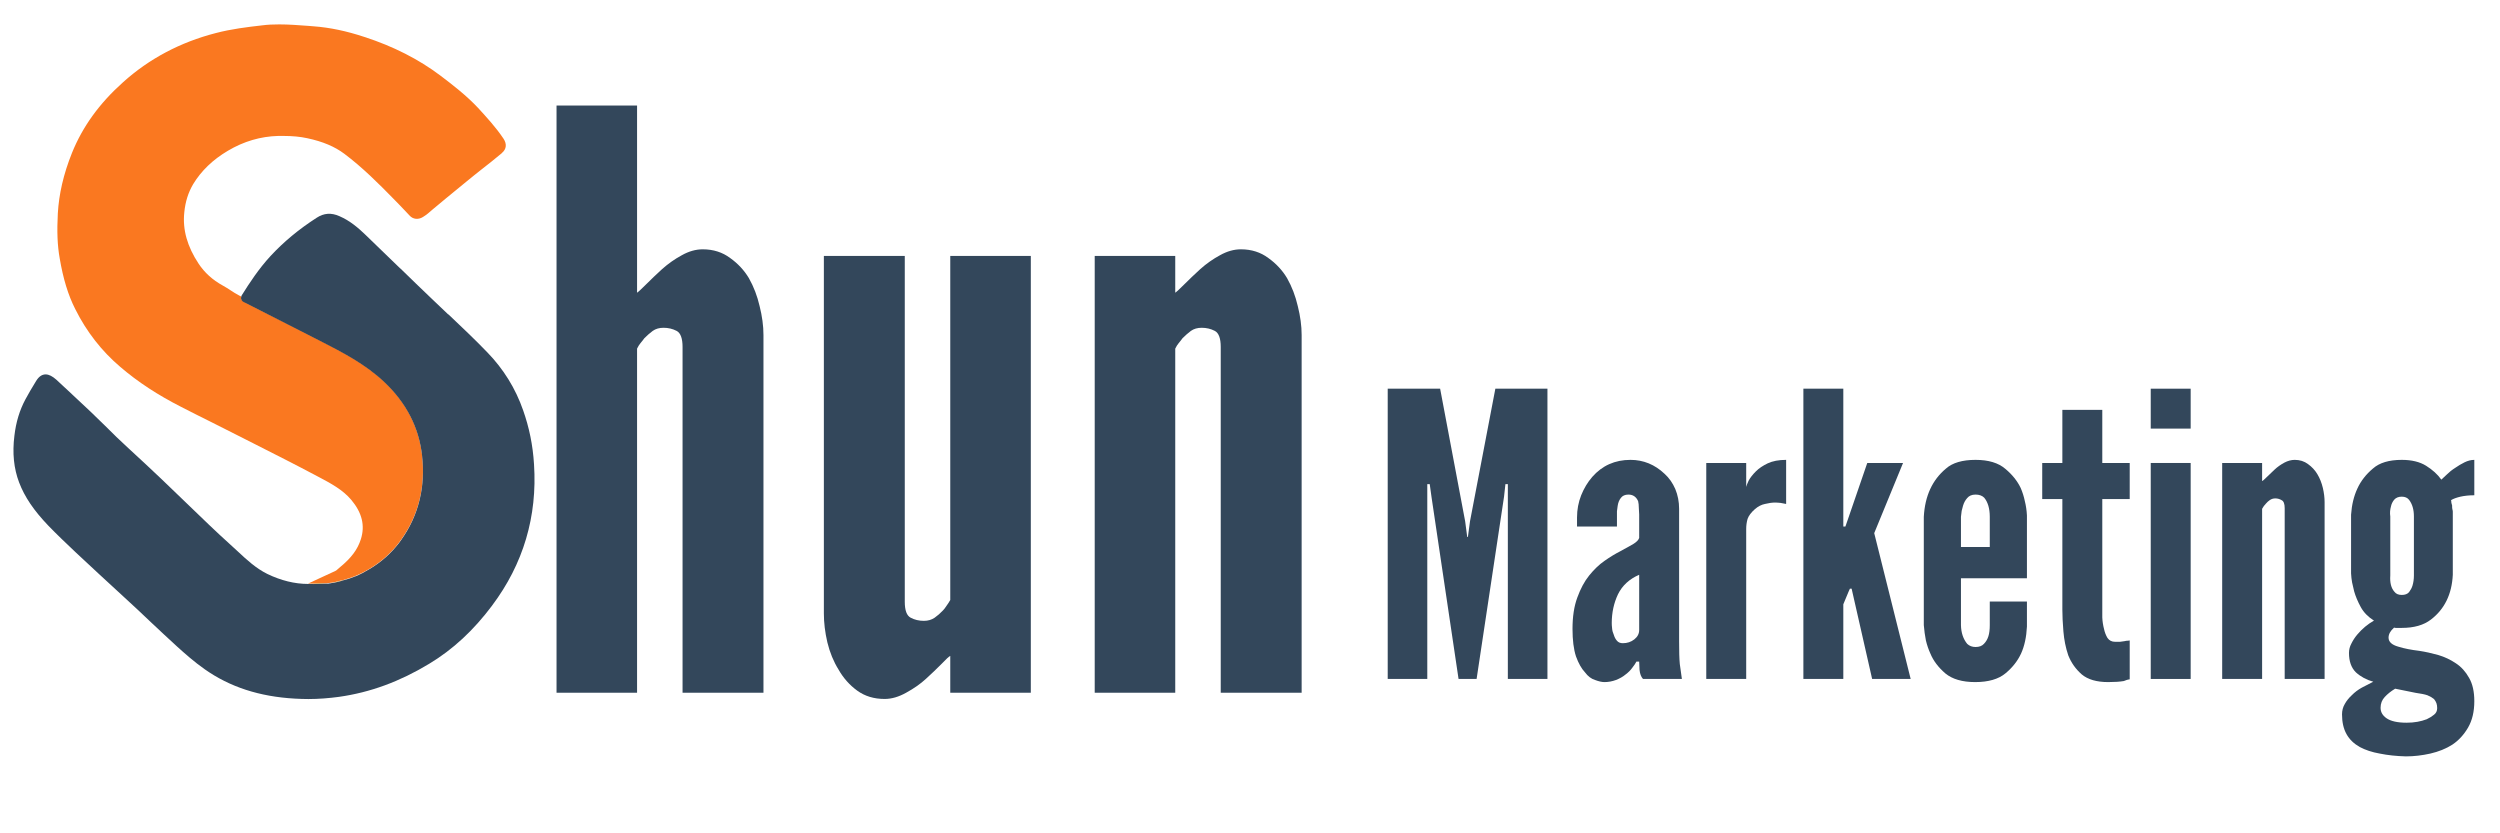
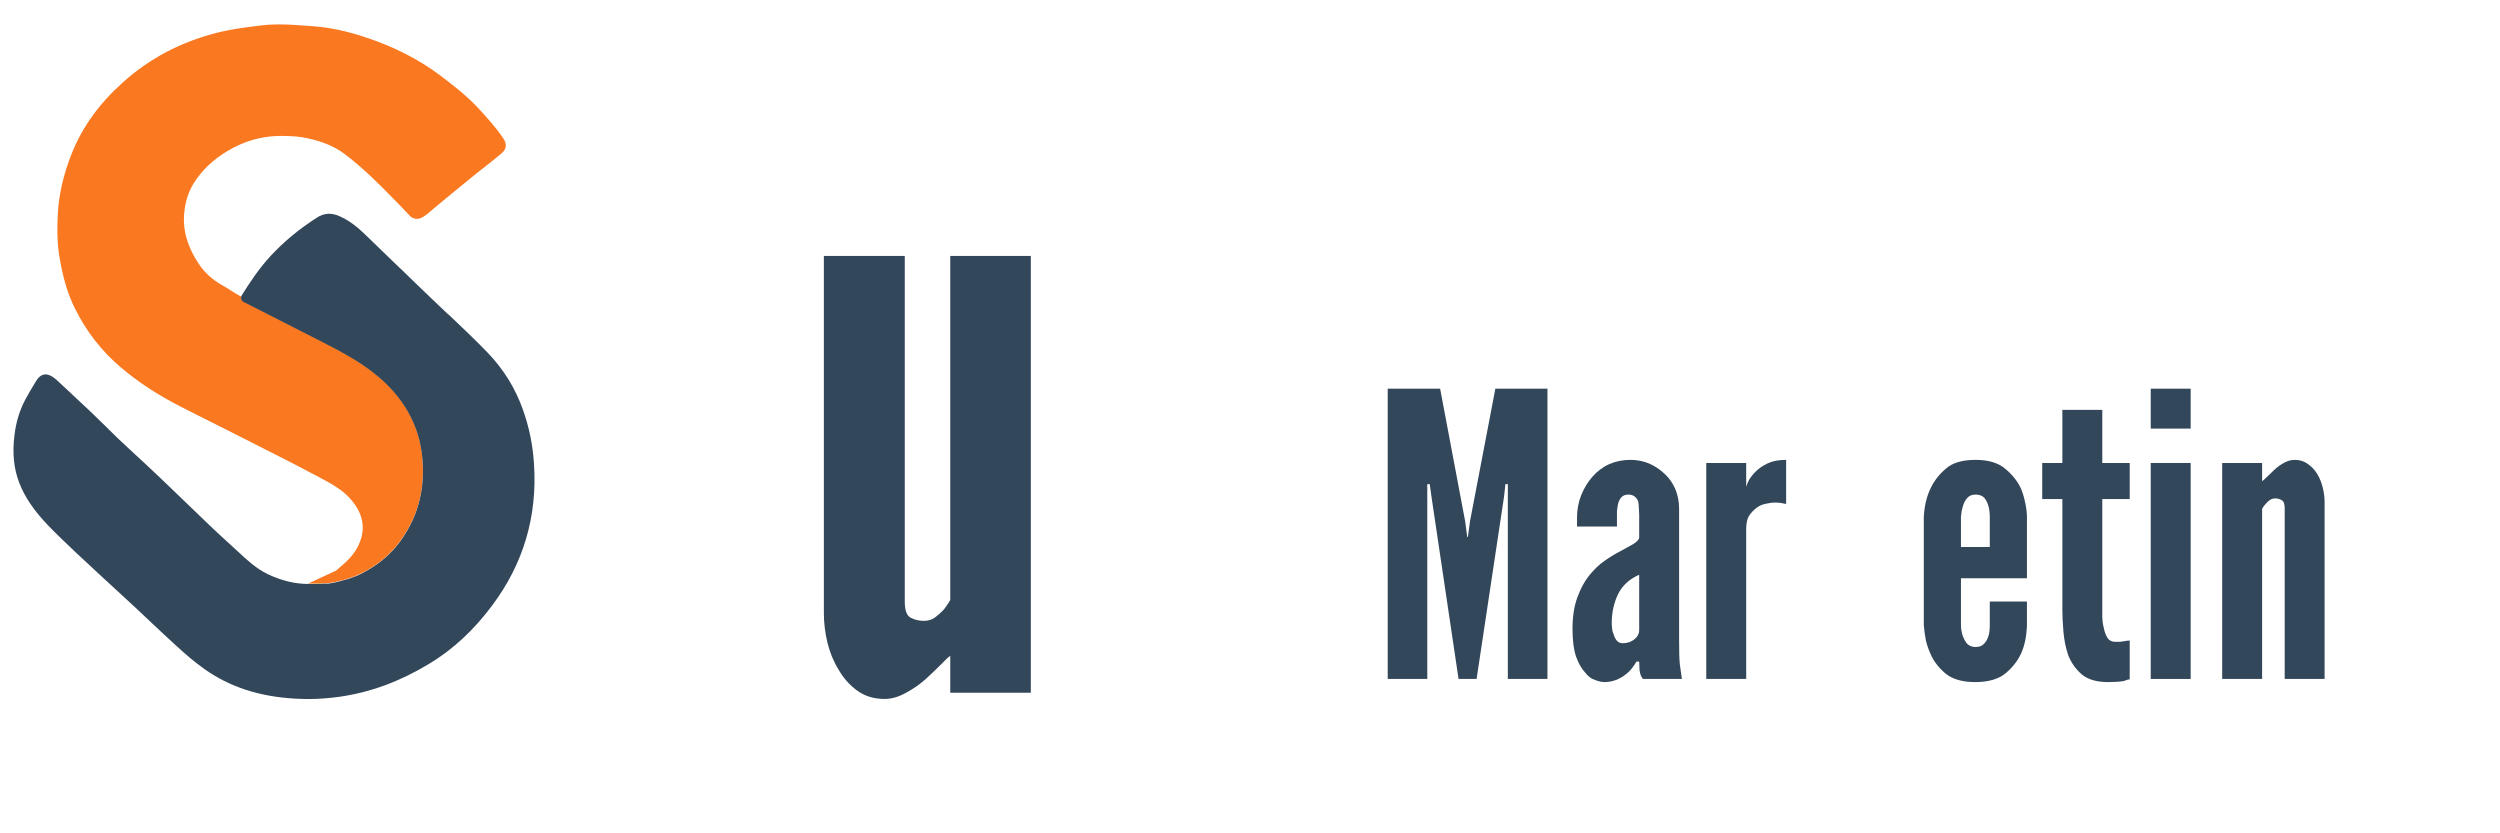
<svg xmlns="http://www.w3.org/2000/svg" width="150" zoomAndPan="magnify" viewBox="0 0 112.5 37.5" height="50" preserveAspectRatio="xMidYMid meet" version="1.0">
  <defs>
    <g />
    <clipPath id="6b26271884">
      <path d="M 2 1.109 L 23 1.109 L 23 27 L 2 27 Z M 2 1.109 " clip-rule="nonzero" />
    </clipPath>
    <clipPath id="50895e3b31">
      <path d="M 0.492 9 L 24.176 9 L 24.176 31.457 L 0.492 31.457 Z M 0.492 9 " clip-rule="nonzero" />
    </clipPath>
    <clipPath id="ad62e3603b">
-       <path d="M 105 20 L 111.512 20 L 111.512 35 L 105 35 Z M 105 20 " clip-rule="nonzero" />
-     </clipPath>
+       </clipPath>
  </defs>
  <g clip-path="url(#6b26271884)">
    <path fill="#fa7820" d="M 22.578 6.895 C 22.277 7.148 21.961 7.398 21.648 7.641 C 21.43 7.816 21.219 7.98 21.008 8.156 C 20.684 8.418 20.355 8.691 20.059 8.934 C 19.926 9.043 19.793 9.156 19.66 9.266 C 19.598 9.316 19.535 9.371 19.477 9.418 C 19.332 9.547 19.195 9.668 19.031 9.766 C 18.832 9.891 18.59 9.875 18.434 9.703 L 18.316 9.578 C 18.129 9.383 17.922 9.156 17.715 8.953 C 17.035 8.258 16.309 7.531 15.492 6.918 C 15.062 6.598 14.535 6.371 13.824 6.219 C 13.512 6.152 13.168 6.117 12.742 6.117 C 12.668 6.117 12.598 6.117 12.52 6.117 C 11.734 6.137 10.969 6.359 10.254 6.785 C 9.578 7.184 9.055 7.688 8.691 8.289 C 8.473 8.66 8.34 9.074 8.293 9.559 C 8.211 10.336 8.426 11.094 8.941 11.871 C 9.203 12.266 9.566 12.598 10.023 12.848 C 10.145 12.914 10.258 12.988 10.379 13.066 C 10.5 13.145 10.629 13.23 10.762 13.297 L 10.855 13.344 C 10.848 13.375 10.855 13.406 10.855 13.441 C 10.871 13.496 10.91 13.547 10.969 13.574 C 10.992 13.59 11.02 13.602 11.043 13.613 C 11.672 13.934 12.305 14.254 12.938 14.578 C 13.422 14.828 13.906 15.07 14.395 15.316 C 15.395 15.832 16.434 16.363 17.301 17.18 C 18.281 18.109 18.852 19.215 18.992 20.469 C 19.156 21.891 18.84 23.172 18.062 24.27 C 18.023 24.316 17.988 24.371 17.953 24.422 C 17.594 24.891 17.152 25.285 16.633 25.594 C 16.191 25.859 15.855 25.988 15.414 26.109 C 15.391 26.113 15.367 26.121 15.34 26.125 C 15.242 26.152 15.148 26.176 15.043 26.199 C 15.02 26.199 14.973 26.219 14.902 26.223 C 14.887 26.223 14.867 26.223 14.848 26.23 C 14.801 26.23 14.754 26.242 14.699 26.25 C 14.684 26.25 14.668 26.25 14.656 26.25 C 14.645 26.25 14.613 26.25 14.574 26.25 C 14.492 26.25 14.387 26.25 14.344 26.25 C 14.199 26.266 14.113 26.262 14 26.262 C 13.957 26.262 13.906 26.262 13.859 26.262 L 15.086 25.695 C 15.086 25.695 15.117 25.68 15.129 25.672 L 15.305 25.52 C 15.809 25.105 16.09 24.73 16.238 24.266 C 16.434 23.652 16.293 23.074 15.809 22.496 C 15.422 22.035 14.875 21.746 14.344 21.465 L 14.285 21.434 C 13.332 20.926 12.355 20.434 11.406 19.953 L 10.727 19.609 C 10.32 19.402 9.918 19.203 9.512 18.996 L 9.488 18.984 C 9.043 18.766 8.602 18.539 8.164 18.316 C 7.102 17.777 6.203 17.188 5.414 16.512 C 4.582 15.805 3.895 14.93 3.387 13.91 C 3.062 13.273 2.84 12.527 2.688 11.633 C 2.582 11.047 2.559 10.402 2.602 9.605 C 2.652 8.734 2.855 7.84 3.238 6.883 C 3.715 5.703 4.465 4.66 5.535 3.703 C 6.707 2.645 8.117 1.898 9.711 1.488 C 10.41 1.305 11.113 1.219 11.797 1.141 C 12.039 1.109 12.285 1.098 12.566 1.098 C 13.004 1.098 13.445 1.133 13.871 1.164 L 14.113 1.184 C 14.844 1.238 15.59 1.395 16.402 1.664 C 17.691 2.082 18.84 2.664 19.824 3.406 C 20.398 3.84 21 4.309 21.516 4.859 C 21.887 5.266 22.312 5.723 22.656 6.238 C 22.816 6.477 22.793 6.711 22.586 6.883 Z M 22.578 6.895 " fill-opacity="1" fill-rule="nonzero" />
  </g>
  <path fill="#fa7820" d="M 18.219 24.246 C 17.594 25.133 16.738 25.734 15.609 26.078 L 15.367 26.152 C 15.367 26.152 15.367 26.141 15.367 26.141 C 15.391 26.133 15.414 26.125 15.438 26.121 C 15.883 26.004 16.215 25.871 16.66 25.605 C 17.176 25.297 17.617 24.902 17.977 24.434 C 18.012 24.387 18.051 24.336 18.086 24.281 C 18.863 23.184 19.18 21.902 19.016 20.484 C 18.875 19.227 18.305 18.121 17.328 17.191 C 16.457 16.375 15.422 15.84 14.418 15.328 C 13.934 15.082 13.445 14.832 12.961 14.59 C 12.328 14.27 11.699 13.945 11.066 13.625 C 11.043 13.613 11.02 13.602 10.992 13.59 C 10.938 13.562 10.895 13.516 10.879 13.453 C 10.867 13.426 10.867 13.395 10.879 13.359 C 10.879 13.359 10.922 13.453 10.922 13.453 C 10.957 13.539 11.043 13.582 11.156 13.645 C 11.184 13.656 11.207 13.668 11.23 13.68 C 11.855 14 12.488 14.324 13.113 14.637 L 13.148 14.656 C 13.629 14.898 14.109 15.141 14.582 15.383 C 15.578 15.895 16.609 16.43 17.473 17.242 C 18.438 18.16 19.004 19.25 19.141 20.496 C 19.301 21.902 18.992 23.164 18.227 24.25 Z M 18.219 24.246 " fill-opacity="1" fill-rule="nonzero" />
  <g clip-path="url(#50895e3b31)">
    <path fill="#33475b" d="M 22.152 27.242 C 21.309 28.367 20.383 29.227 19.312 29.871 C 17.988 30.672 16.66 31.16 15.25 31.359 C 14.809 31.418 14.344 31.457 13.879 31.457 C 13.676 31.457 13.477 31.449 13.27 31.438 C 11.672 31.348 10.344 30.914 9.207 30.113 C 8.734 29.781 8.305 29.398 7.977 29.102 C 7.586 28.75 7.199 28.379 6.82 28.027 C 6.41 27.637 5.988 27.238 5.566 26.855 C 4.812 26.168 4.035 25.441 3.41 24.859 C 2.984 24.457 2.57 24.062 2.176 23.656 C 1.516 22.965 1.109 22.363 0.859 21.707 C 0.621 21.078 0.551 20.391 0.648 19.609 C 0.719 18.996 0.883 18.457 1.145 17.969 C 1.277 17.723 1.43 17.461 1.625 17.145 C 1.746 16.945 1.891 16.848 2.055 16.848 C 2.203 16.848 2.363 16.934 2.535 17.086 C 2.719 17.254 2.898 17.426 3.082 17.594 C 3.41 17.898 3.742 18.207 4.066 18.516 C 4.289 18.73 4.516 18.953 4.734 19.164 C 5.066 19.5 5.418 19.84 5.777 20.168 C 6.805 21.109 7.801 22.062 8.547 22.789 C 9.07 23.293 9.719 23.926 10.367 24.508 C 10.484 24.609 10.594 24.711 10.703 24.816 C 11.102 25.188 11.516 25.574 12.031 25.828 C 12.645 26.125 13.266 26.277 13.859 26.277 C 13.914 26.277 13.957 26.277 14 26.277 C 14.113 26.277 14.199 26.277 14.344 26.266 C 14.387 26.266 14.492 26.266 14.574 26.266 C 14.613 26.266 14.645 26.266 14.656 26.266 C 14.672 26.266 14.684 26.266 14.699 26.266 C 14.754 26.266 14.809 26.262 14.848 26.25 C 14.867 26.25 14.887 26.25 14.902 26.242 C 14.973 26.23 15.02 26.219 15.043 26.219 C 15.152 26.195 15.25 26.168 15.34 26.145 C 15.367 26.141 15.391 26.133 15.414 26.125 C 15.855 26.012 16.191 25.879 16.633 25.609 C 17.152 25.301 17.594 24.906 17.953 24.441 C 17.988 24.391 18.023 24.344 18.062 24.289 C 18.84 23.191 19.156 21.91 18.992 20.488 C 18.852 19.234 18.281 18.129 17.301 17.199 C 16.434 16.379 15.395 15.848 14.395 15.336 C 13.906 15.086 13.422 14.84 12.938 14.594 C 12.305 14.273 11.672 13.953 11.043 13.629 C 11.02 13.617 10.992 13.605 10.969 13.594 C 10.914 13.57 10.871 13.52 10.855 13.461 C 10.84 13.43 10.84 13.398 10.855 13.363 C 10.855 13.34 10.867 13.309 10.879 13.289 C 11.223 12.738 11.648 12.09 12.172 11.523 C 12.773 10.875 13.453 10.312 14.254 9.797 C 14.574 9.59 14.902 9.562 15.273 9.727 C 15.754 9.934 16.129 10.262 16.434 10.555 C 16.957 11.059 17.48 11.562 17.996 12.066 L 18.031 12.094 C 18.488 12.539 18.941 12.98 19.402 13.418 C 19.66 13.66 19.914 13.902 20.168 14.148 L 20.18 14.148 C 20.758 14.699 21.359 15.262 21.922 15.848 C 22.652 16.598 23.199 17.477 23.543 18.469 C 23.812 19.234 23.977 20.02 24.031 20.895 C 24.184 23.238 23.551 25.379 22.141 27.254 Z M 22.152 27.242 " fill-opacity="1" fill-rule="nonzero" />
  </g>
  <path fill="#fec100" d="M 14.66 26.262 C 14.66 26.262 14.691 26.262 14.703 26.262 C 14.484 26.277 14.207 26.289 13.859 26.277 C 13.914 26.277 13.957 26.277 14 26.277 C 14.113 26.277 14.199 26.277 14.344 26.266 C 14.387 26.266 14.492 26.266 14.574 26.266 C 14.613 26.266 14.645 26.266 14.656 26.266 Z M 14.66 26.262 " fill-opacity="1" fill-rule="nonzero" />
-   <path fill="#fec100" d="M 15.434 26.121 C 15.434 26.121 15.406 26.133 15.359 26.145 C 15.281 26.168 15.141 26.207 14.918 26.234 C 14.984 26.223 15.031 26.211 15.055 26.211 C 15.164 26.188 15.262 26.164 15.352 26.141 C 15.379 26.133 15.402 26.125 15.426 26.121 Z M 15.434 26.121 " fill-opacity="1" fill-rule="nonzero" />
  <g fill="#33475b" fill-opacity="1">
    <g transform="translate(59.003, 30.553)">
      <g />
    </g>
  </g>
  <g fill="#33475b" fill-opacity="1">
    <g transform="translate(61.744, 30.553)">
      <g>
        <path d="M 3.891 0 L 4.703 0 L 5.938 -8.203 L 6 -8.766 L 6.109 -8.766 L 6.109 0 L 7.891 0 L 7.891 -13.062 L 5.547 -13.062 L 4.406 -7.094 L 4.312 -6.391 L 4.281 -6.391 L 4.188 -7.094 L 3.062 -13.062 L 0.703 -13.062 L 0.703 0 L 2.484 0 L 2.484 -8.766 L 2.594 -8.766 L 2.672 -8.203 Z M 3.891 0 " />
      </g>
    </g>
  </g>
  <g fill="#33475b" fill-opacity="1">
    <g transform="translate(70.341, 30.553)">
      <g>
        <path d="M 3.422 -7.406 L 3.422 -6.344 C 3.391 -6.25 3.297 -6.156 3.141 -6.062 C 2.984 -5.977 2.797 -5.875 2.578 -5.75 C 2.348 -5.633 2.109 -5.488 1.859 -5.312 C 1.617 -5.145 1.391 -4.926 1.172 -4.656 C 0.961 -4.395 0.785 -4.066 0.641 -3.672 C 0.492 -3.273 0.422 -2.801 0.422 -2.25 C 0.422 -1.75 0.473 -1.336 0.578 -1.016 C 0.691 -0.703 0.828 -0.461 0.984 -0.297 C 1.117 -0.117 1.27 -0.004 1.438 0.047 C 1.602 0.109 1.742 0.141 1.859 0.141 C 2.035 0.141 2.207 0.109 2.375 0.047 C 2.539 -0.016 2.688 -0.098 2.812 -0.203 C 2.938 -0.297 3.035 -0.395 3.109 -0.5 C 3.191 -0.602 3.254 -0.695 3.297 -0.781 L 3.422 -0.781 C 3.422 -0.719 3.426 -0.594 3.438 -0.406 C 3.457 -0.227 3.508 -0.094 3.594 0 L 5.344 0 C 5.312 -0.207 5.281 -0.43 5.25 -0.672 C 5.227 -0.91 5.219 -1.25 5.219 -1.688 L 5.219 -7.656 C 5.219 -7.977 5.16 -8.273 5.047 -8.547 C 4.93 -8.816 4.77 -9.047 4.562 -9.234 C 4.125 -9.648 3.613 -9.859 3.031 -9.859 C 2.332 -9.859 1.758 -9.602 1.312 -9.094 C 1.102 -8.852 0.938 -8.578 0.812 -8.266 C 0.688 -7.953 0.625 -7.617 0.625 -7.266 L 0.625 -6.859 L 2.422 -6.859 C 2.422 -6.93 2.422 -7.004 2.422 -7.078 C 2.422 -7.148 2.422 -7.227 2.422 -7.312 C 2.422 -7.395 2.422 -7.473 2.422 -7.547 C 2.43 -7.629 2.441 -7.707 2.453 -7.781 C 2.473 -7.926 2.52 -8.047 2.594 -8.141 C 2.664 -8.242 2.781 -8.297 2.938 -8.297 C 3.145 -8.297 3.289 -8.195 3.375 -8 C 3.395 -7.914 3.406 -7.816 3.406 -7.703 C 3.414 -7.586 3.422 -7.488 3.422 -7.406 Z M 3.422 -4.688 L 3.422 -2.203 C 3.422 -2.035 3.348 -1.895 3.203 -1.781 C 3.055 -1.664 2.883 -1.609 2.688 -1.609 C 2.57 -1.609 2.484 -1.645 2.422 -1.719 C 2.359 -1.789 2.312 -1.879 2.281 -1.984 C 2.238 -2.078 2.211 -2.176 2.203 -2.281 C 2.191 -2.383 2.188 -2.461 2.188 -2.516 C 2.188 -2.984 2.281 -3.414 2.469 -3.812 C 2.664 -4.207 2.984 -4.5 3.422 -4.688 Z M 3.422 -4.688 " />
      </g>
    </g>
  </g>
  <g fill="#33475b" fill-opacity="1">
    <g transform="translate(76.079, 30.553)">
      <g>
        <path d="M 4.297 -7.875 L 4.297 -9.859 C 3.961 -9.859 3.688 -9.805 3.469 -9.703 C 3.25 -9.598 3.07 -9.477 2.938 -9.344 C 2.789 -9.195 2.68 -9.055 2.609 -8.922 C 2.547 -8.785 2.508 -8.691 2.5 -8.641 L 2.5 -9.719 L 0.703 -9.719 L 0.703 0 L 2.5 0 L 2.5 -6.75 C 2.5 -6.906 2.52 -7.055 2.562 -7.203 C 2.613 -7.348 2.723 -7.492 2.891 -7.641 C 3.035 -7.766 3.188 -7.844 3.344 -7.875 C 3.508 -7.914 3.66 -7.938 3.797 -7.938 C 3.879 -7.938 3.961 -7.93 4.047 -7.922 C 4.129 -7.91 4.211 -7.895 4.297 -7.875 Z M 4.297 -7.875 " />
      </g>
    </g>
  </g>
  <g fill="#33475b" fill-opacity="1">
    <g transform="translate(80.449, 30.553)">
      <g>
-         <path d="M 2.5 -13.062 L 0.703 -13.062 L 0.703 0 L 2.5 0 L 2.5 -3.359 L 2.734 -3.922 L 2.797 -4.062 L 2.875 -4.062 L 2.906 -3.922 L 3.797 0 L 5.531 0 L 3.891 -6.562 L 5.188 -9.719 L 3.578 -9.719 L 2.703 -7.172 L 2.594 -6.859 L 2.5 -6.859 Z M 2.5 -13.062 " />
-       </g>
+         </g>
    </g>
  </g>
  <g fill="#33475b" fill-opacity="1">
    <g transform="translate(86.009, 30.553)">
      <g>
        <path d="M 5.203 -3.484 L 3.531 -3.484 L 3.531 -2.422 C 3.531 -2.211 3.508 -2.047 3.469 -1.922 C 3.426 -1.785 3.359 -1.672 3.266 -1.578 C 3.18 -1.484 3.055 -1.438 2.891 -1.438 C 2.742 -1.438 2.617 -1.484 2.516 -1.578 C 2.336 -1.797 2.242 -2.078 2.234 -2.422 L 2.234 -4.531 L 5.203 -4.531 L 5.203 -7.359 C 5.191 -7.586 5.16 -7.801 5.109 -8 C 5.066 -8.207 5.004 -8.406 4.922 -8.594 C 4.773 -8.906 4.547 -9.191 4.234 -9.453 C 3.922 -9.723 3.473 -9.859 2.891 -9.859 C 2.297 -9.859 1.852 -9.727 1.562 -9.469 C 0.945 -8.957 0.613 -8.234 0.562 -7.297 L 0.562 -2.422 C 0.582 -2.18 0.613 -1.953 0.656 -1.734 C 0.707 -1.523 0.773 -1.328 0.859 -1.141 C 0.992 -0.816 1.219 -0.52 1.531 -0.25 C 1.844 0.008 2.289 0.141 2.875 0.141 C 3.469 0.141 3.922 0.008 4.234 -0.25 C 4.547 -0.508 4.781 -0.805 4.938 -1.141 C 5.094 -1.484 5.18 -1.891 5.203 -2.359 Z M 2.234 -5.938 L 2.234 -7.297 C 2.242 -7.391 2.254 -7.477 2.266 -7.562 C 2.285 -7.645 2.305 -7.723 2.328 -7.797 C 2.367 -7.93 2.43 -8.047 2.516 -8.141 C 2.598 -8.242 2.723 -8.297 2.891 -8.297 C 3.055 -8.297 3.188 -8.25 3.281 -8.156 C 3.445 -7.957 3.531 -7.672 3.531 -7.297 L 3.531 -5.938 Z M 2.234 -5.938 " />
      </g>
    </g>
  </g>
  <g fill="#33475b" fill-opacity="1">
    <g transform="translate(91.728, 30.553)">
      <g>
        <path d="M 2.875 -12.109 L 1.078 -12.109 L 1.078 -9.719 L 0.172 -9.719 L 0.172 -8.094 L 1.078 -8.094 L 1.078 -3.125 C 1.078 -2.844 1.094 -2.516 1.125 -2.141 C 1.156 -1.766 1.227 -1.406 1.344 -1.062 C 1.477 -0.727 1.68 -0.441 1.953 -0.203 C 2.223 0.023 2.617 0.141 3.141 0.141 C 3.43 0.141 3.664 0.125 3.844 0.094 C 3.883 0.082 3.926 0.066 3.969 0.047 C 4.008 0.035 4.055 0.023 4.109 0.016 L 4.109 -1.734 C 4.066 -1.723 4.023 -1.719 3.984 -1.719 C 3.953 -1.719 3.922 -1.711 3.891 -1.703 C 3.828 -1.691 3.754 -1.68 3.672 -1.672 C 3.586 -1.672 3.516 -1.672 3.453 -1.672 C 3.305 -1.672 3.191 -1.727 3.109 -1.844 C 3.035 -1.969 2.984 -2.102 2.953 -2.25 C 2.91 -2.414 2.883 -2.586 2.875 -2.766 C 2.875 -2.941 2.875 -3.109 2.875 -3.266 L 2.875 -8.094 L 4.109 -8.094 L 4.109 -9.719 L 2.875 -9.719 Z M 2.875 -12.109 " />
      </g>
    </g>
  </g>
  <g fill="#33475b" fill-opacity="1">
    <g transform="translate(96.08, 30.553)">
      <g>
        <path d="M 0.703 -13.062 L 0.703 -11.266 L 2.5 -11.266 L 2.5 -13.062 Z M 0.703 0 L 2.5 0 L 2.5 -9.719 L 0.703 -9.719 Z M 0.703 0 " />
      </g>
    </g>
  </g>
  <g fill="#33475b" fill-opacity="1">
    <g transform="translate(99.295, 30.553)">
      <g>
        <path d="M 2.5 0 L 2.5 -7.656 C 2.531 -7.707 2.555 -7.75 2.578 -7.781 C 2.609 -7.812 2.641 -7.848 2.672 -7.891 C 2.723 -7.953 2.781 -8.004 2.844 -8.047 C 2.914 -8.098 3 -8.125 3.094 -8.125 C 3.195 -8.125 3.289 -8.098 3.375 -8.047 C 3.469 -8.004 3.516 -7.883 3.516 -7.688 L 3.516 0 L 5.312 0 L 5.312 -7.953 C 5.312 -8.16 5.285 -8.375 5.234 -8.594 C 5.18 -8.82 5.098 -9.031 4.984 -9.219 C 4.879 -9.395 4.738 -9.547 4.562 -9.672 C 4.395 -9.797 4.195 -9.859 3.969 -9.859 C 3.812 -9.859 3.656 -9.816 3.5 -9.734 C 3.344 -9.648 3.195 -9.547 3.062 -9.422 C 2.926 -9.297 2.812 -9.188 2.719 -9.094 C 2.602 -8.977 2.531 -8.914 2.5 -8.906 L 2.5 -9.719 L 0.703 -9.719 L 0.703 0 Z M 2.5 0 " />
      </g>
    </g>
  </g>
  <g clip-path="url(#ad62e3603b)">
    <g fill="#33475b" fill-opacity="1">
      <g transform="translate(105.282, 30.553)">
        <g>
          <path d="M 5.094 -4.688 L 5.094 -7.438 C 5.094 -7.469 5.094 -7.5 5.094 -7.531 C 5.094 -7.562 5.086 -7.594 5.078 -7.625 C 5.066 -7.656 5.062 -7.719 5.062 -7.812 C 5.051 -7.844 5.039 -7.879 5.031 -7.922 C 5.031 -7.961 5.023 -8.004 5.016 -8.047 C 5.117 -8.109 5.258 -8.16 5.438 -8.203 C 5.613 -8.242 5.82 -8.266 6.062 -8.266 L 6.062 -9.859 C 5.914 -9.859 5.77 -9.82 5.625 -9.75 C 5.477 -9.676 5.336 -9.594 5.203 -9.5 C 5.055 -9.406 4.93 -9.305 4.828 -9.203 C 4.723 -9.109 4.641 -9.031 4.578 -8.969 C 4.41 -9.207 4.18 -9.414 3.891 -9.594 C 3.609 -9.77 3.242 -9.859 2.797 -9.859 C 2.223 -9.859 1.789 -9.727 1.5 -9.469 C 1.188 -9.207 0.953 -8.906 0.797 -8.562 C 0.641 -8.227 0.547 -7.836 0.516 -7.391 L 0.516 -4.75 C 0.523 -4.613 0.539 -4.477 0.562 -4.344 C 0.594 -4.207 0.625 -4.07 0.656 -3.938 C 0.719 -3.719 0.816 -3.484 0.953 -3.234 C 1.086 -2.992 1.285 -2.789 1.547 -2.625 C 1.266 -2.469 1.016 -2.258 0.797 -2 C 0.691 -1.875 0.602 -1.738 0.531 -1.594 C 0.457 -1.457 0.422 -1.316 0.422 -1.172 C 0.422 -0.797 0.523 -0.504 0.734 -0.297 C 0.953 -0.098 1.211 0.039 1.516 0.125 C 1.348 0.207 1.176 0.297 1 0.391 C 0.832 0.484 0.68 0.598 0.547 0.734 C 0.422 0.848 0.316 0.977 0.234 1.125 C 0.148 1.27 0.109 1.426 0.109 1.594 C 0.109 1.945 0.176 2.242 0.312 2.484 C 0.445 2.723 0.645 2.914 0.906 3.062 C 1.156 3.195 1.457 3.297 1.812 3.359 C 2.164 3.43 2.555 3.473 2.984 3.484 C 3.348 3.484 3.711 3.441 4.078 3.359 C 4.453 3.273 4.785 3.141 5.078 2.953 C 5.359 2.766 5.594 2.508 5.781 2.188 C 5.969 1.863 6.062 1.469 6.062 1 C 6.062 0.57 5.984 0.223 5.828 -0.047 C 5.672 -0.328 5.473 -0.547 5.234 -0.703 C 4.992 -0.867 4.727 -0.992 4.438 -1.078 C 4.145 -1.16 3.859 -1.223 3.578 -1.266 C 3.41 -1.285 3.242 -1.312 3.078 -1.344 C 2.922 -1.375 2.773 -1.41 2.641 -1.453 C 2.348 -1.535 2.203 -1.672 2.203 -1.859 C 2.203 -2.016 2.285 -2.164 2.453 -2.312 C 2.473 -2.301 2.5 -2.297 2.531 -2.297 C 2.57 -2.297 2.602 -2.297 2.625 -2.297 C 2.656 -2.297 2.68 -2.297 2.703 -2.297 C 2.734 -2.297 2.766 -2.297 2.797 -2.297 C 3.348 -2.297 3.785 -2.422 4.109 -2.672 C 4.723 -3.141 5.051 -3.812 5.094 -4.688 Z M 3.344 -7.312 L 3.344 -4.656 C 3.344 -4.488 3.32 -4.336 3.281 -4.203 C 3.25 -4.098 3.195 -4 3.125 -3.906 C 3.051 -3.82 2.941 -3.781 2.797 -3.781 C 2.648 -3.781 2.539 -3.828 2.469 -3.922 C 2.32 -4.086 2.258 -4.332 2.281 -4.656 L 2.281 -7.312 C 2.258 -7.469 2.27 -7.617 2.312 -7.766 C 2.332 -7.867 2.379 -7.969 2.453 -8.062 C 2.535 -8.156 2.648 -8.203 2.797 -8.203 C 2.941 -8.203 3.051 -8.156 3.125 -8.062 C 3.27 -7.875 3.344 -7.625 3.344 -7.312 Z M 2.5 0.438 L 3.422 0.625 C 3.648 0.656 3.828 0.691 3.953 0.734 C 4.078 0.785 4.176 0.844 4.25 0.906 C 4.301 0.969 4.336 1.031 4.359 1.094 C 4.379 1.156 4.391 1.227 4.391 1.312 C 4.391 1.438 4.344 1.535 4.25 1.609 C 4.164 1.68 4.055 1.75 3.922 1.812 C 3.66 1.914 3.359 1.969 3.016 1.969 C 2.598 1.969 2.297 1.898 2.109 1.766 C 1.93 1.641 1.844 1.484 1.844 1.297 C 1.844 1.109 1.906 0.945 2.031 0.812 C 2.156 0.676 2.312 0.551 2.5 0.438 Z M 2.5 0.438 " />
        </g>
      </g>
    </g>
  </g>
  <g fill="#33475b" fill-opacity="1">
    <g transform="translate(23.606, 31.172)">
      <g>
-         <path d="M 5.062 0 L 5.062 -15.484 C 5.113 -15.586 5.164 -15.672 5.219 -15.734 C 5.281 -15.805 5.336 -15.879 5.391 -15.953 C 5.516 -16.078 5.641 -16.188 5.766 -16.281 C 5.898 -16.375 6.062 -16.422 6.25 -16.422 C 6.469 -16.422 6.664 -16.375 6.844 -16.281 C 7.02 -16.188 7.109 -15.945 7.109 -15.562 L 7.109 0 L 10.75 0 L 10.75 -16.094 C 10.75 -16.508 10.691 -16.941 10.578 -17.391 C 10.473 -17.848 10.312 -18.27 10.094 -18.656 C 9.883 -19.008 9.602 -19.312 9.25 -19.562 C 8.906 -19.82 8.492 -19.953 8.016 -19.953 C 7.703 -19.953 7.391 -19.863 7.078 -19.688 C 6.766 -19.52 6.469 -19.312 6.188 -19.062 C 5.914 -18.812 5.688 -18.594 5.5 -18.406 C 5.258 -18.164 5.113 -18.031 5.062 -18 L 5.062 -26.422 L 1.438 -26.422 L 1.438 0 Z M 5.062 0 " />
-       </g>
+         </g>
    </g>
  </g>
  <g fill="#33475b" fill-opacity="1">
    <g transform="translate(35.715, 31.172)">
      <g>
        <path d="M 7.047 -19.656 L 7.047 -4.172 C 6.992 -4.078 6.938 -3.988 6.875 -3.906 C 6.82 -3.82 6.77 -3.754 6.719 -3.703 C 6.602 -3.578 6.477 -3.469 6.344 -3.375 C 6.207 -3.281 6.047 -3.234 5.859 -3.234 C 5.641 -3.234 5.441 -3.281 5.266 -3.375 C 5.086 -3.469 5 -3.707 5 -4.094 L 5 -19.656 L 1.359 -19.656 L 1.359 -3.562 C 1.359 -3.156 1.41 -2.723 1.516 -2.266 C 1.629 -1.805 1.797 -1.398 2.016 -1.047 C 2.234 -0.66 2.516 -0.344 2.859 -0.094 C 3.203 0.156 3.613 0.281 4.094 0.281 C 4.406 0.281 4.727 0.188 5.062 0 C 5.406 -0.188 5.703 -0.395 5.953 -0.625 C 6.203 -0.852 6.438 -1.078 6.656 -1.297 C 6.863 -1.516 6.992 -1.633 7.047 -1.656 L 7.047 0 L 10.672 0 L 10.672 -19.656 Z M 7.047 -19.656 " />
      </g>
    </g>
  </g>
  <g fill="#33475b" fill-opacity="1">
    <g transform="translate(47.824, 31.172)">
      <g>
-         <path d="M 5.062 0 L 5.062 -15.484 C 5.113 -15.586 5.164 -15.672 5.219 -15.734 C 5.281 -15.805 5.336 -15.879 5.391 -15.953 C 5.516 -16.078 5.641 -16.188 5.766 -16.281 C 5.898 -16.375 6.062 -16.422 6.25 -16.422 C 6.469 -16.422 6.664 -16.375 6.844 -16.281 C 7.02 -16.188 7.109 -15.945 7.109 -15.562 L 7.109 0 L 10.75 0 L 10.75 -16.094 C 10.75 -16.508 10.691 -16.941 10.578 -17.391 C 10.473 -17.848 10.312 -18.27 10.094 -18.656 C 9.883 -19.008 9.602 -19.312 9.25 -19.562 C 8.906 -19.82 8.492 -19.953 8.016 -19.953 C 7.703 -19.953 7.391 -19.863 7.078 -19.688 C 6.766 -19.52 6.469 -19.312 6.188 -19.062 C 5.914 -18.812 5.688 -18.594 5.5 -18.406 C 5.258 -18.164 5.113 -18.031 5.062 -18 L 5.062 -19.656 L 1.438 -19.656 L 1.438 0 Z M 5.062 0 " />
-       </g>
+         </g>
    </g>
  </g>
  <g fill="#33475b" fill-opacity="1">
    <g transform="translate(59.942, 31.172)">
      <g />
    </g>
  </g>
</svg>